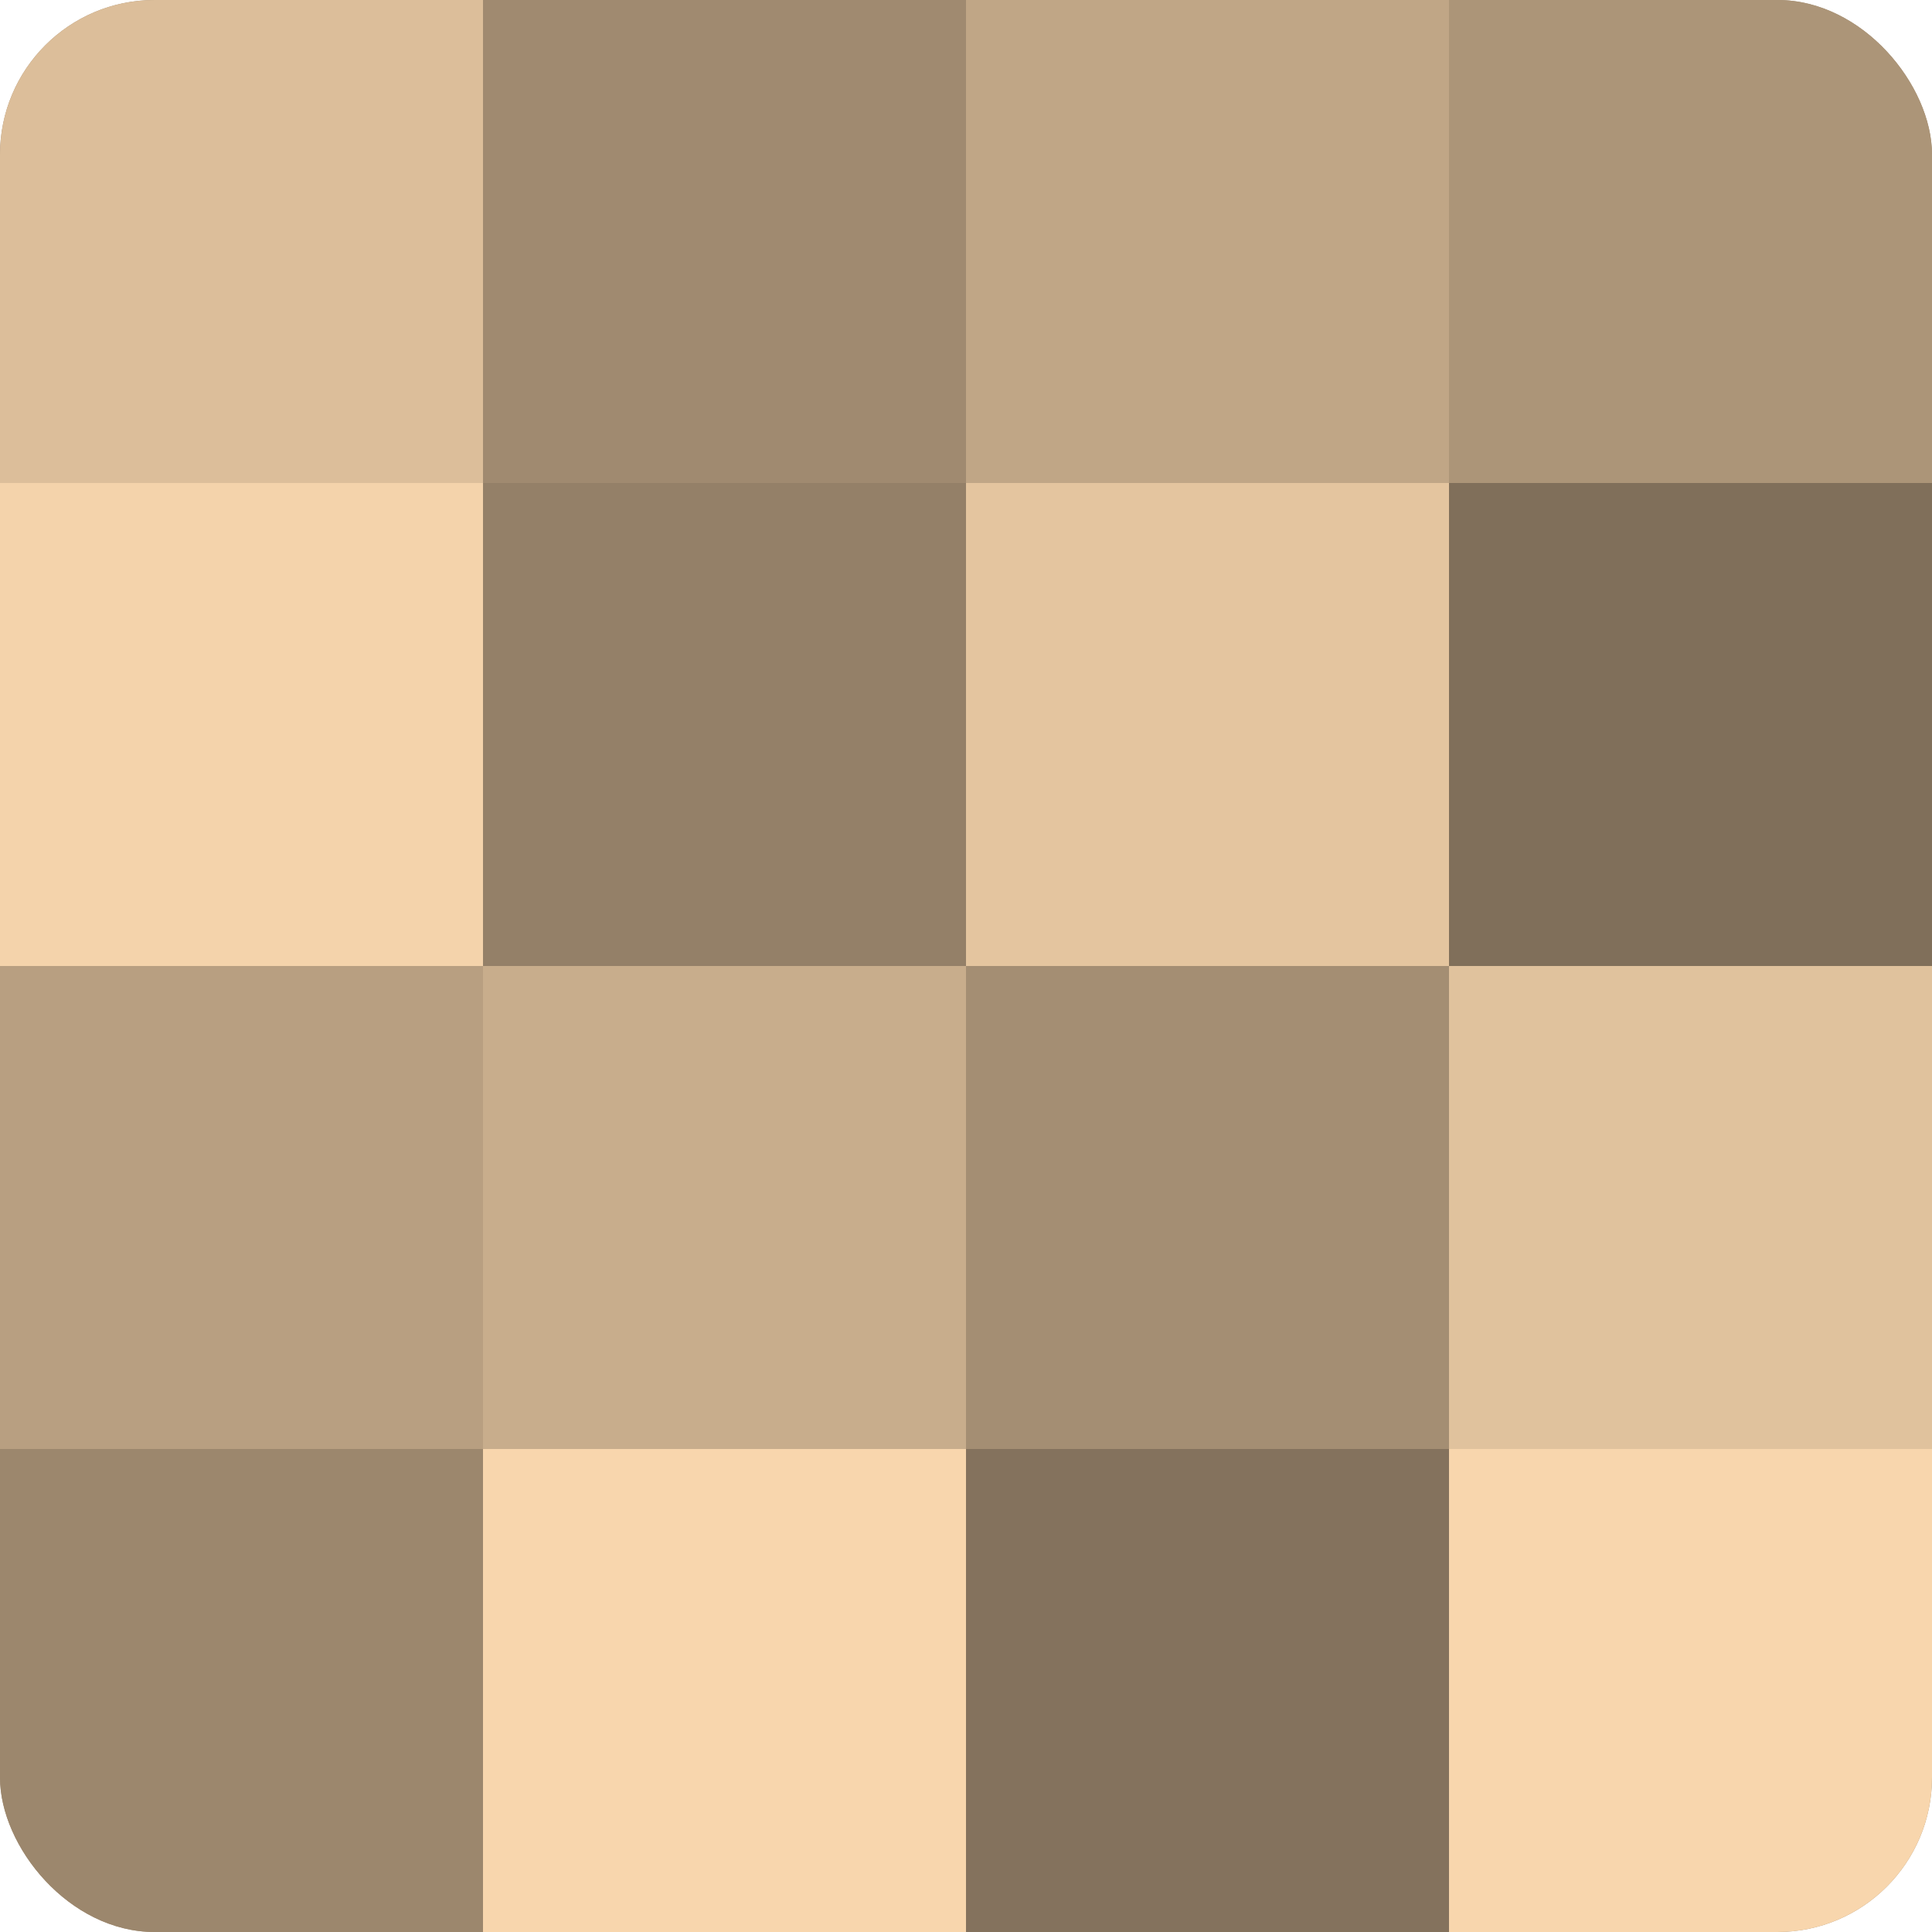
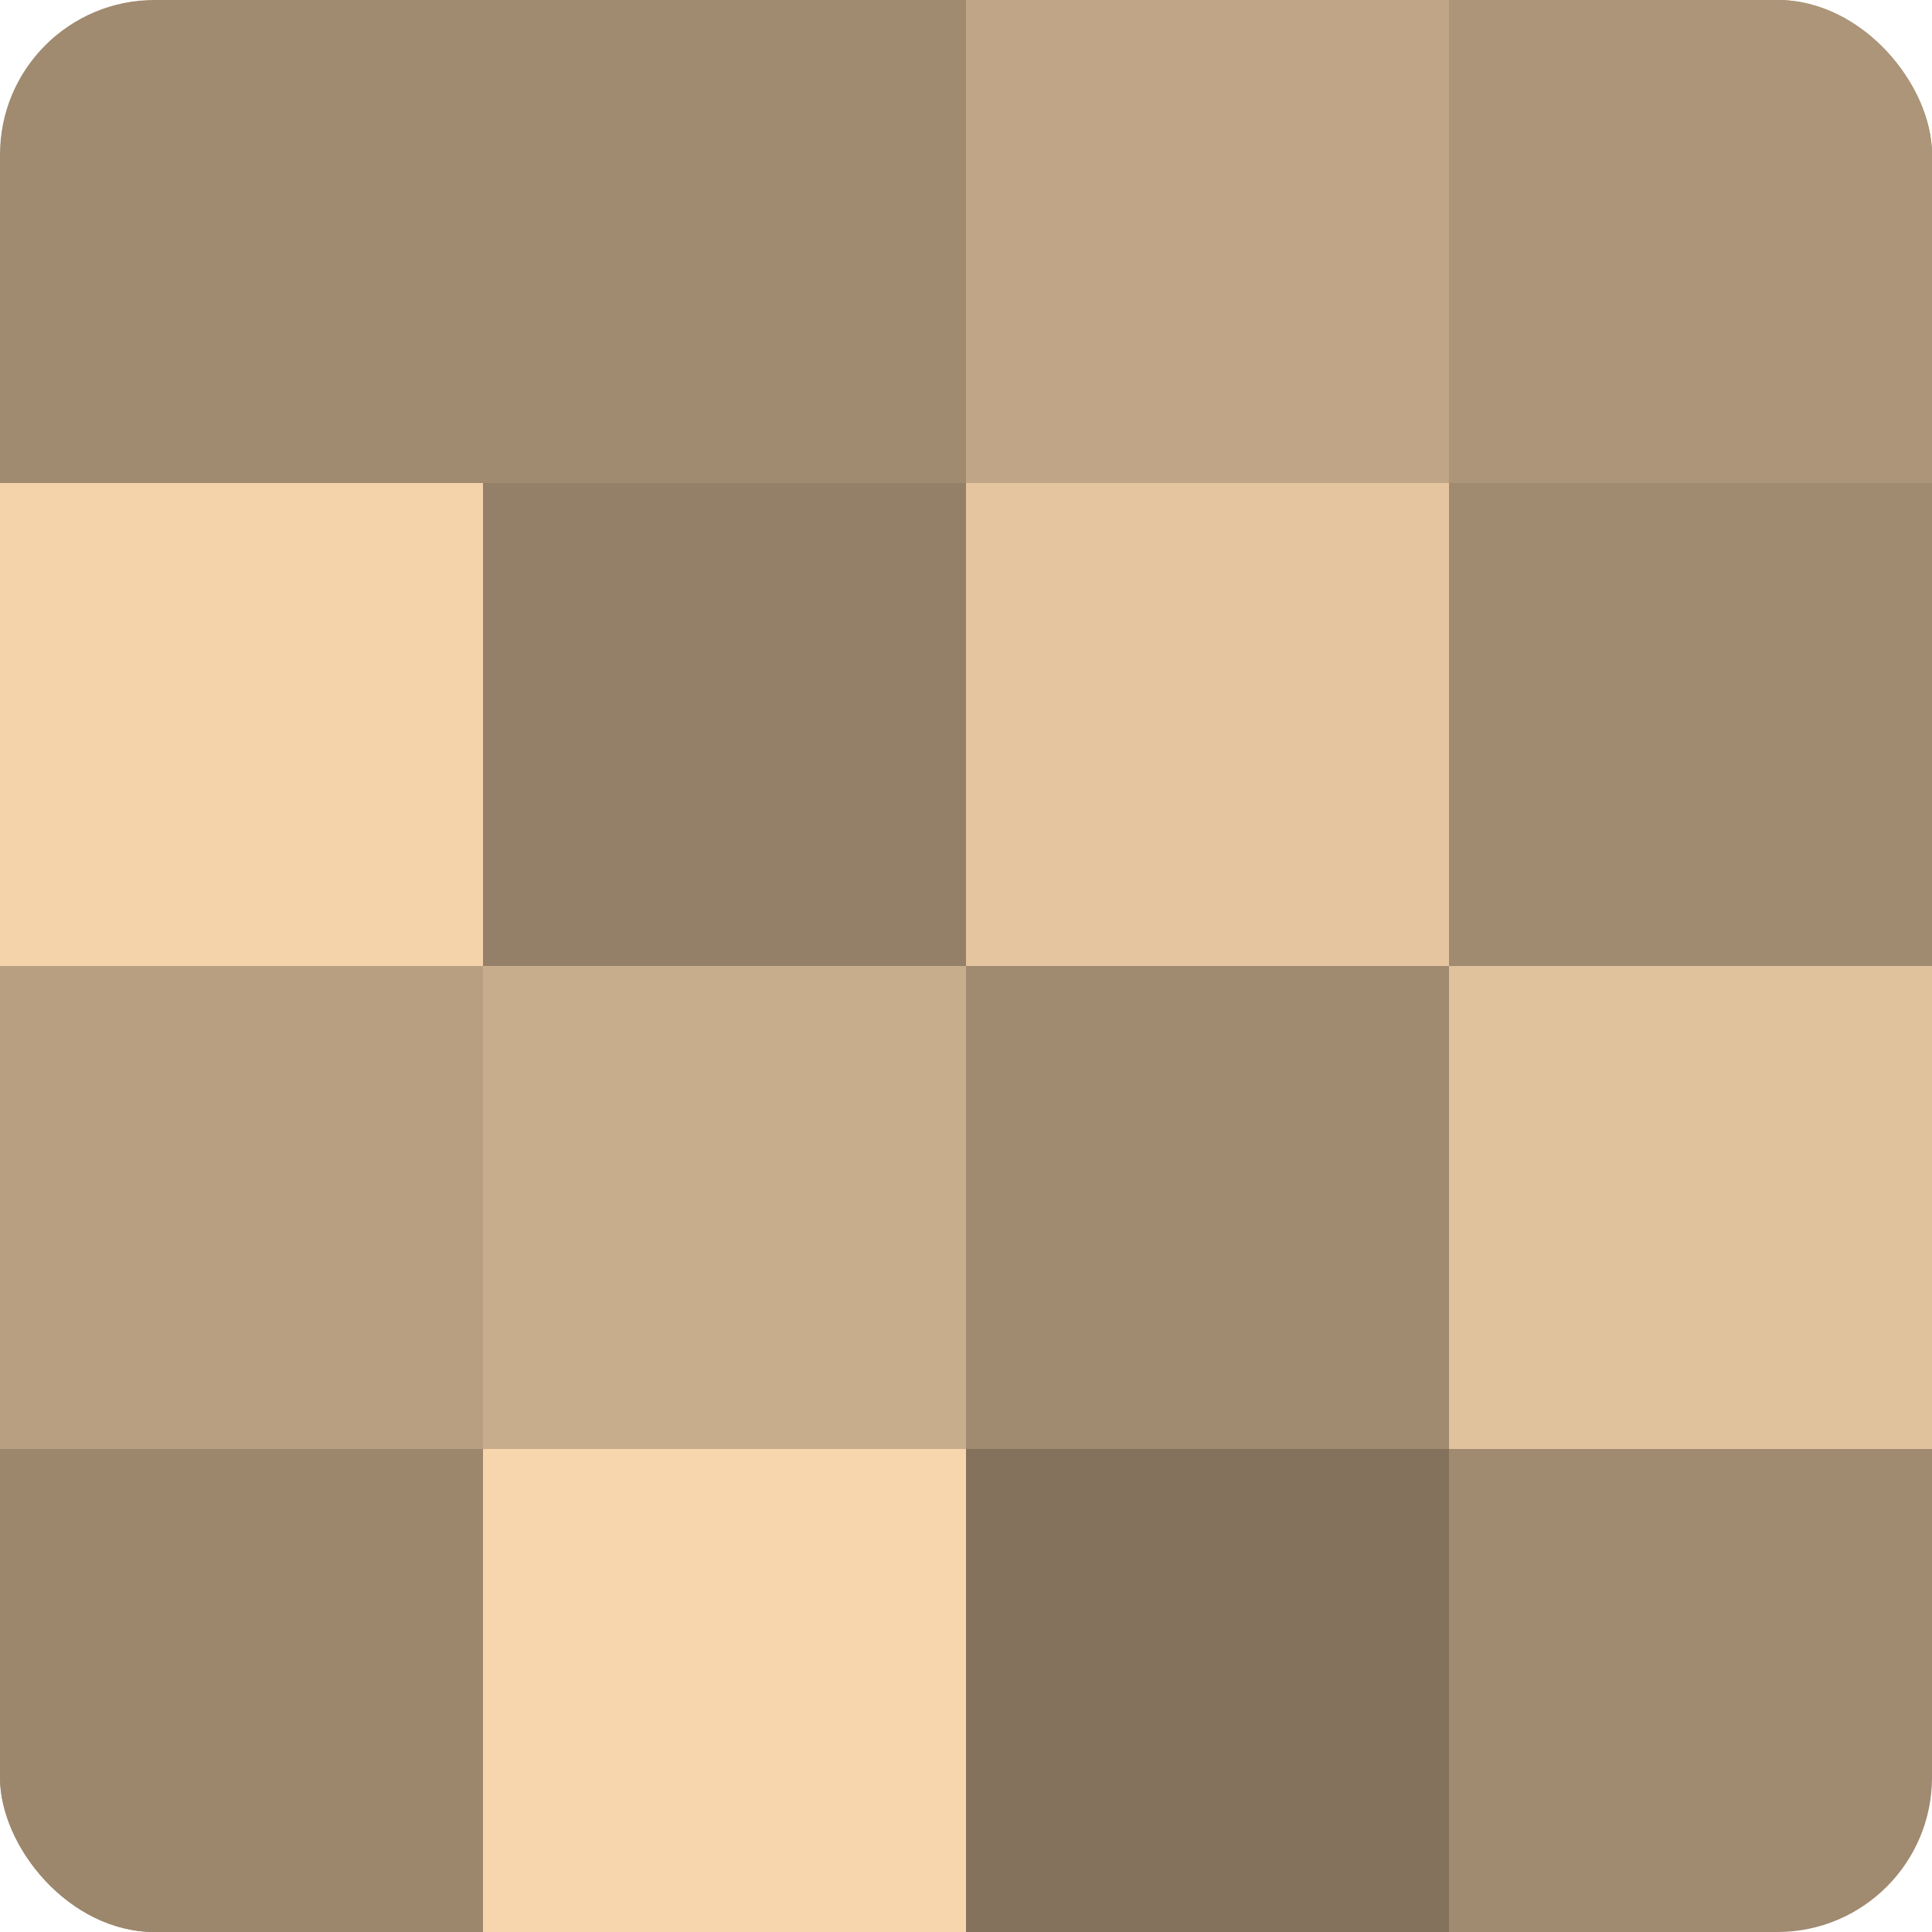
<svg xmlns="http://www.w3.org/2000/svg" width="60" height="60" viewBox="0 0 100 100" preserveAspectRatio="xMidYMid meet">
  <defs>
    <clipPath id="c" width="100" height="100">
      <rect width="100" height="100" rx="8" ry="8" />
    </clipPath>
  </defs>
  <g clip-path="url(#c)">
    <rect width="100" height="100" fill="#a08a70" />
-     <rect width="25" height="25" fill="#dcbe9a" />
    <rect y="25" width="25" height="25" fill="#f4d3ab" />
    <rect y="50" width="25" height="25" fill="#b89f81" />
    <rect y="75" width="25" height="25" fill="#9c876d" />
    <rect x="25" width="25" height="25" fill="#a08a70" />
    <rect x="25" y="25" width="25" height="25" fill="#948068" />
    <rect x="25" y="50" width="25" height="25" fill="#c8ad8c" />
    <rect x="25" y="75" width="25" height="25" fill="#f8d6ad" />
    <rect x="50" width="25" height="25" fill="#c0a686" />
    <rect x="50" y="25" width="25" height="25" fill="#e4c59f" />
-     <rect x="50" y="50" width="25" height="25" fill="#a48e73" />
    <rect x="50" y="75" width="25" height="25" fill="#84725d" />
    <rect x="75" width="25" height="25" fill="#ac9578" />
-     <rect x="75" y="25" width="25" height="25" fill="#806f5a" />
    <rect x="75" y="50" width="25" height="25" fill="#e0c29d" />
-     <rect x="75" y="75" width="25" height="25" fill="#f8d6ad" />
  </g>
</svg>